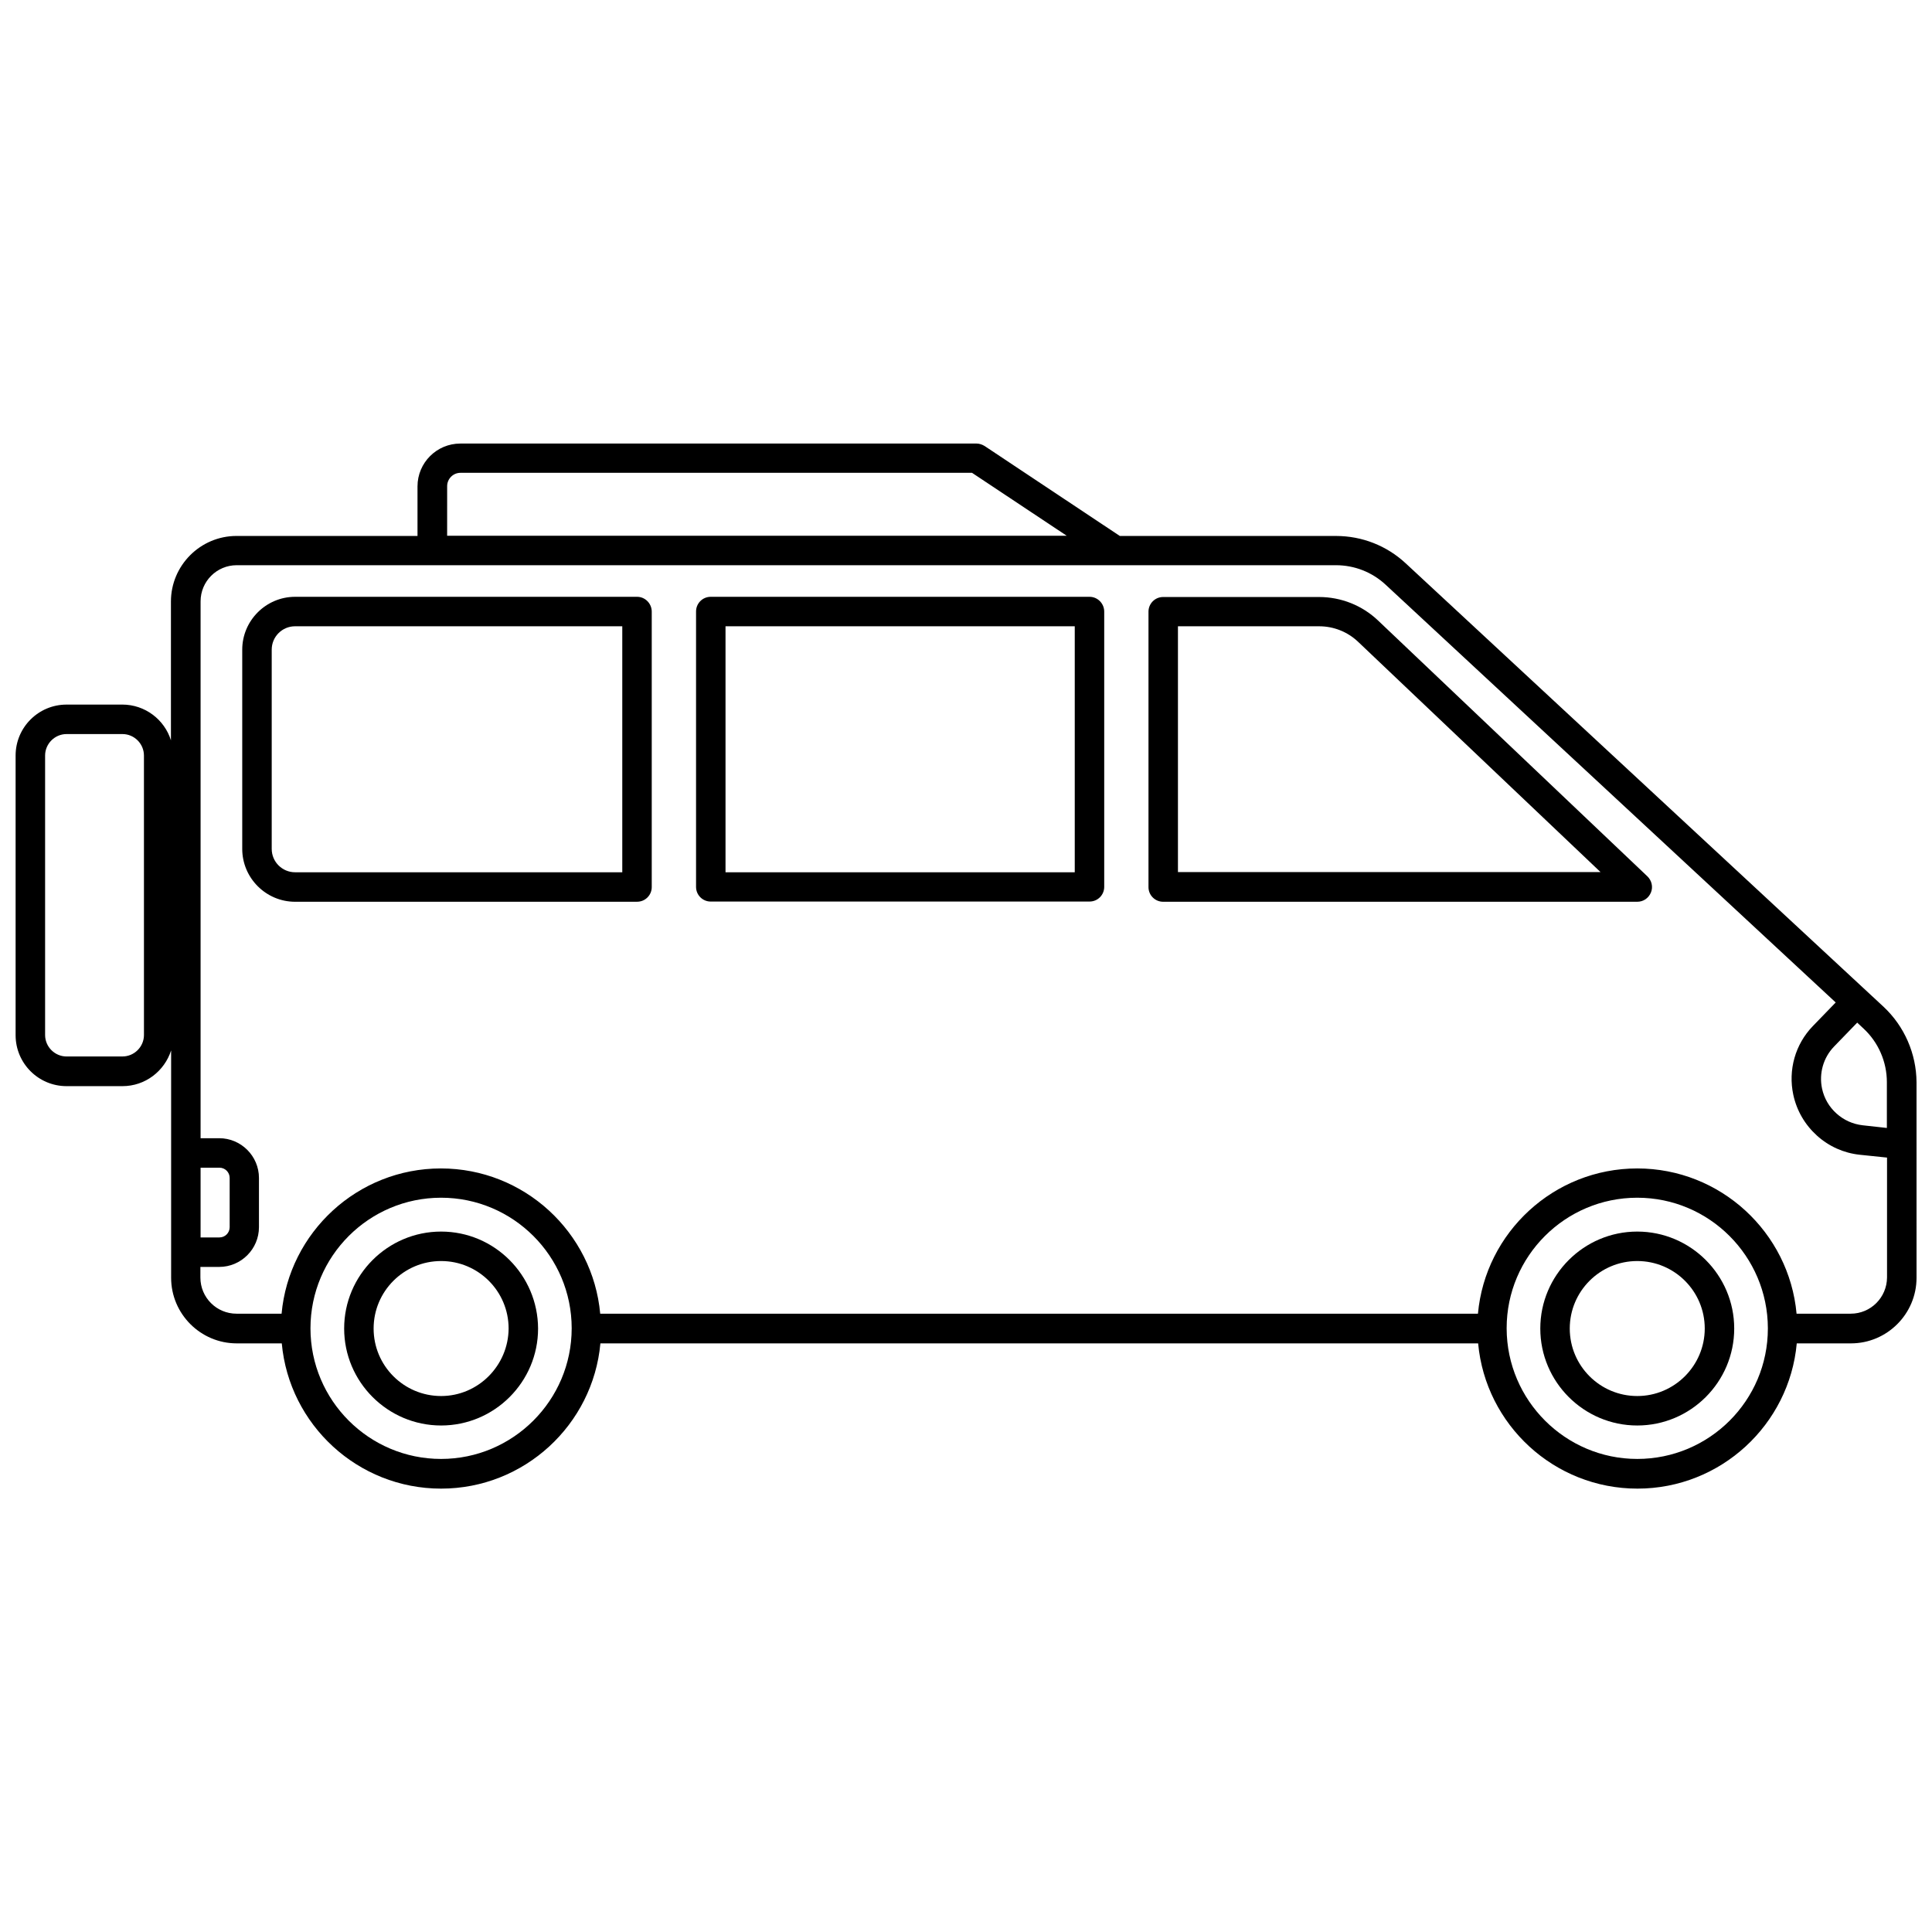
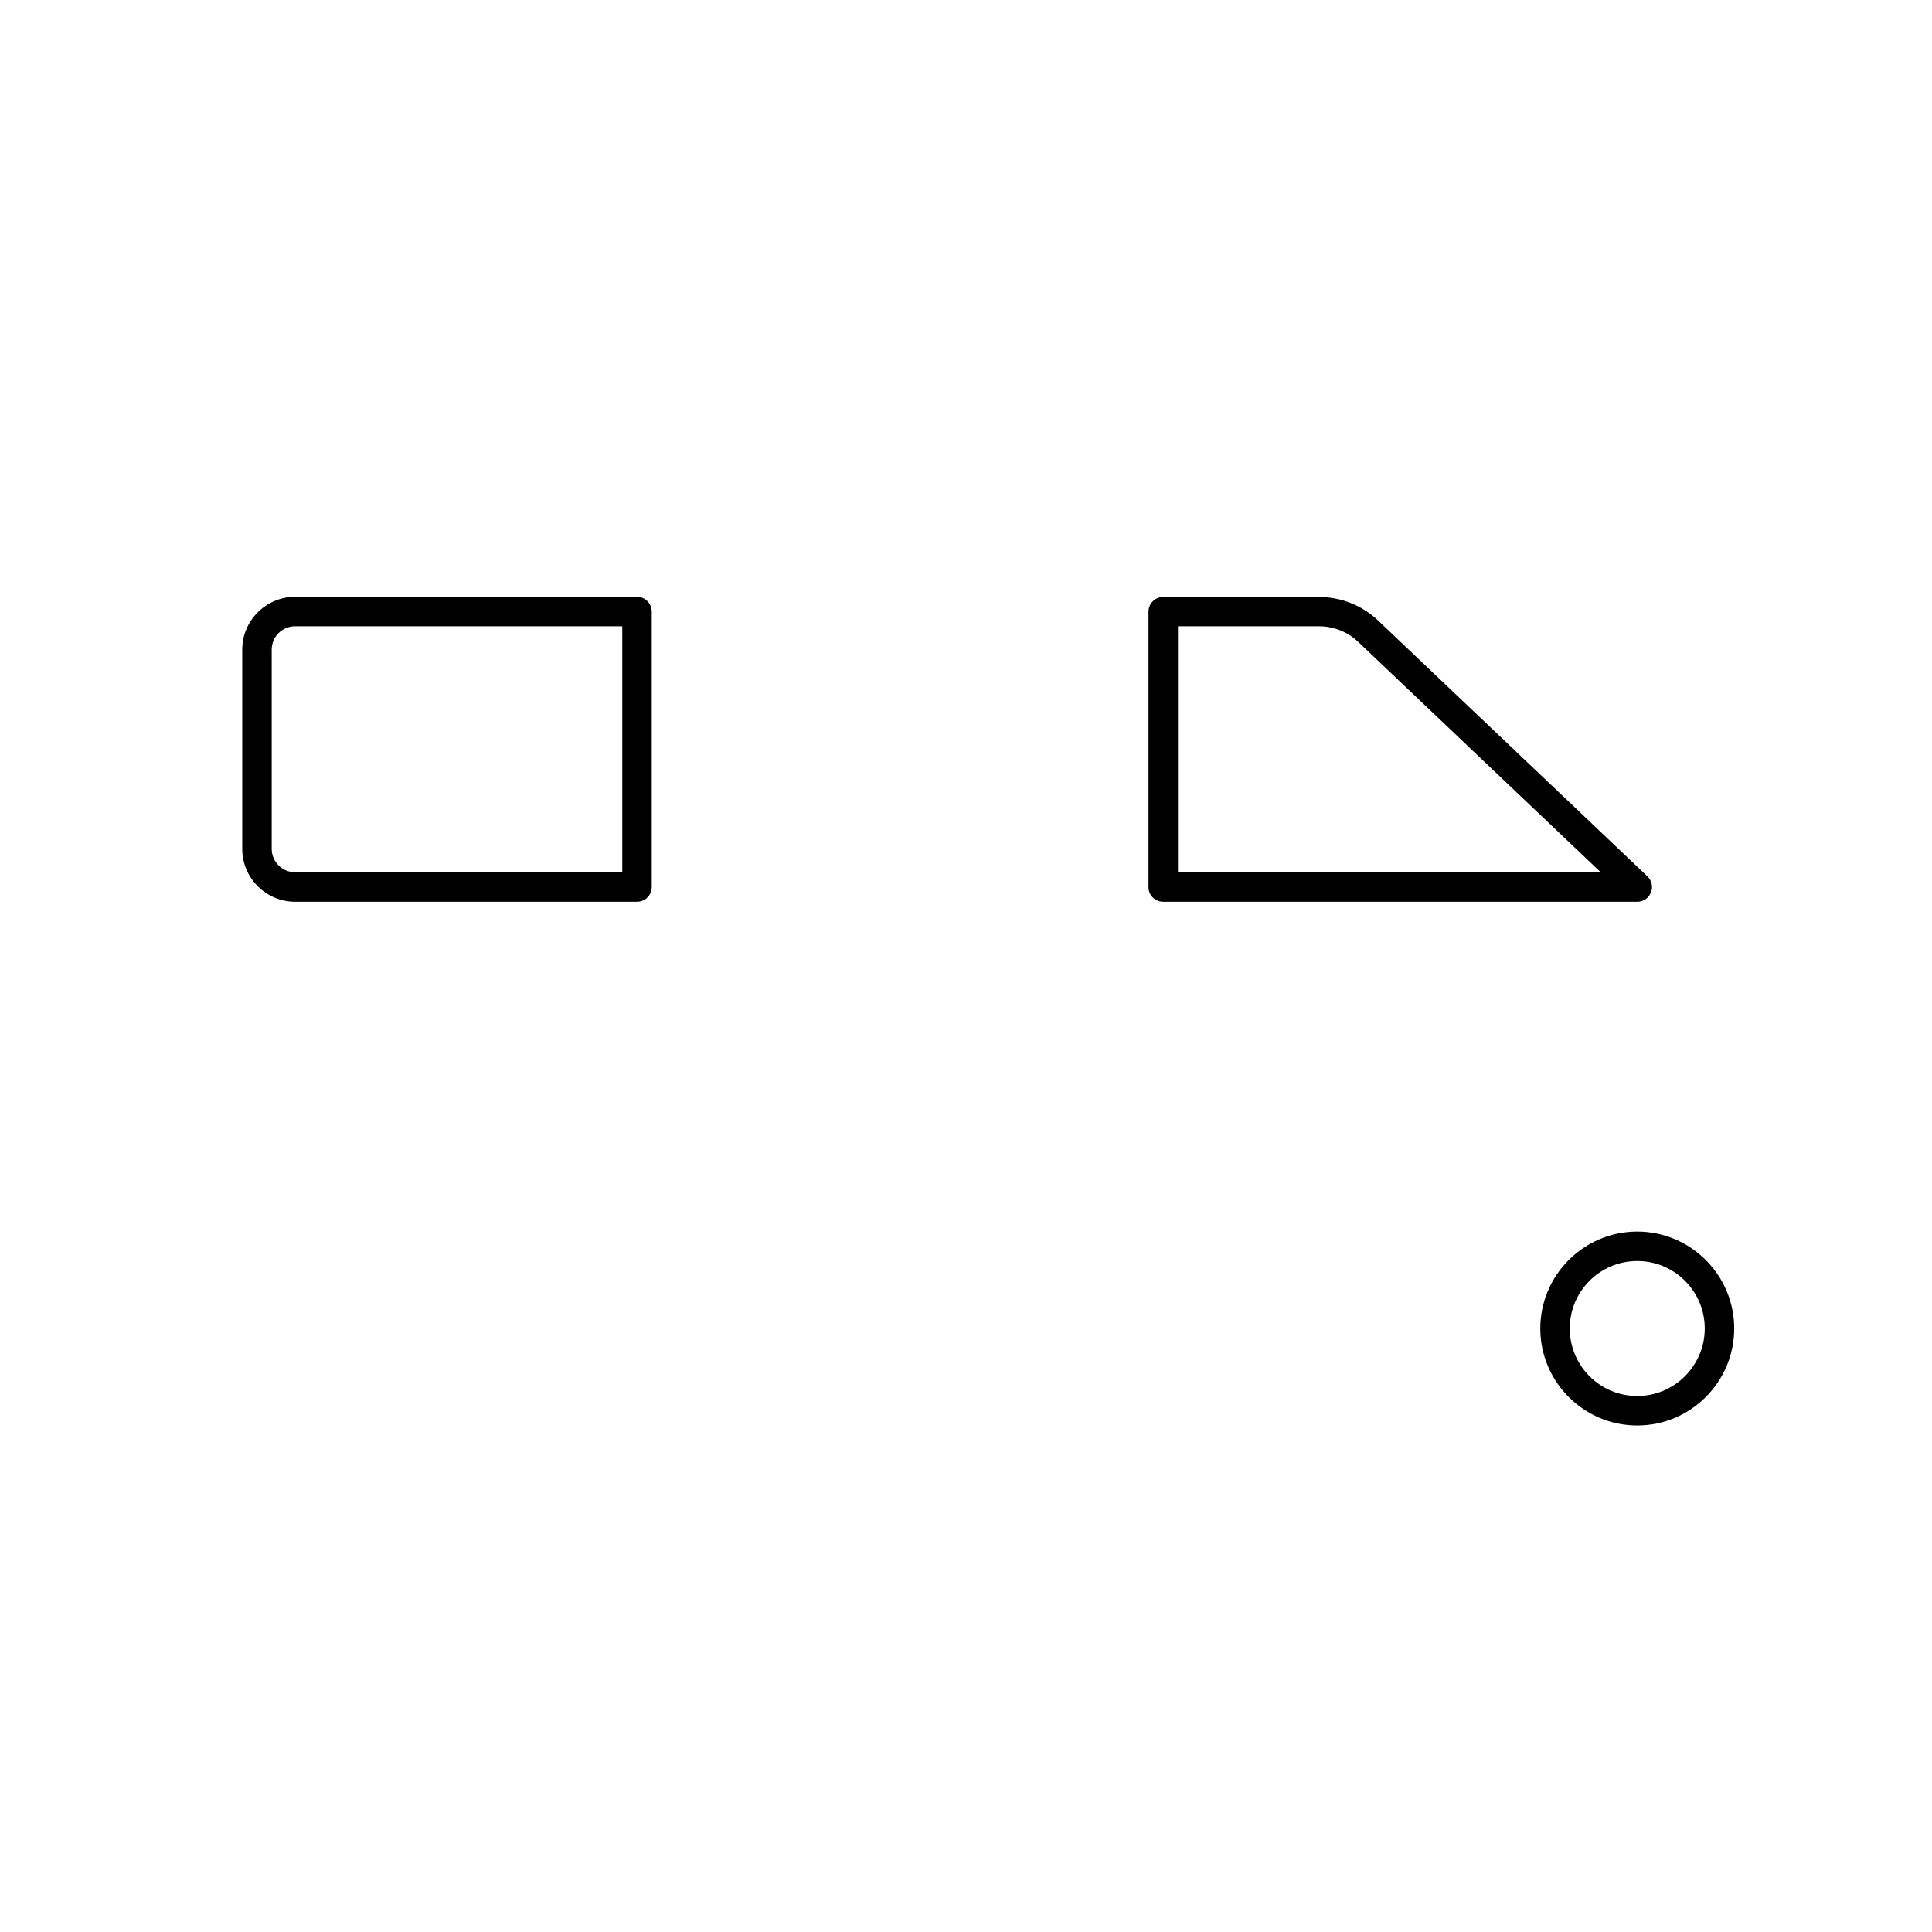
<svg xmlns="http://www.w3.org/2000/svg" width="800px" height="800px" version="1.1" viewBox="144 144 512 512">
  <defs>
    <clipPath id="a">
-       <path d="m148.09 261h503.81v278h-503.81z" />
-     </clipPath>
+       </clipPath>
  </defs>
  <g clip-path="url(#a)">
    <path d="m643.19 410.83-126.66-117.54c-5.039-4.684-11.586-7.254-18.488-7.254l-57.285-0.004-35.82-23.832c-0.656-0.402-1.41-0.656-2.168-0.656l-136.79 0.004c-6.246 0-11.336 5.09-11.336 11.336v13.148h-47.961c-9.574 0-17.383 7.809-17.383 17.383v36.777c-1.715-5.492-6.852-9.473-12.898-9.473l-14.762 0.004c-7.457 0-13.504 6.047-13.504 13.504v74.109c0 7.457 6.047 13.504 13.504 13.504h14.812c6.047 0 11.133-3.981 12.898-9.473v60.258c0 9.574 7.809 17.383 17.383 17.383h11.941c1.965 21.562 20.152 38.492 42.219 38.492 22.066 0 40.254-16.93 42.219-38.492h232.61c1.965 21.562 20.152 38.492 42.219 38.492 22.066 0 40.254-16.93 42.219-38.492h14.359c9.574 0 17.383-7.809 17.383-17.383l-0.004-51.848c-0.051-7.559-3.223-14.812-8.715-19.949zm-461.04 7.453c0 3.125-2.57 5.691-5.691 5.691l-14.816 0.004c-3.125 0-5.691-2.57-5.691-5.691v-74.062c0-3.125 2.57-5.691 5.691-5.691h14.812c3.125 0 5.691 2.57 5.691 5.691zm461.89 12.496v12.141l-6.398-0.707c-2.621-0.301-4.988-1.359-6.953-3.125-1.965-1.762-3.273-4.031-3.828-6.602-0.855-4.031 0.352-8.211 3.176-11.133l6.144-6.348 1.664 1.562c3.93 3.633 6.195 8.82 6.195 14.211zm-381.54-157.95c0-1.914 1.562-3.527 3.527-3.527h135.57l25.09 16.676-164.19 0.004zm-65.344 180.62h4.988c1.512 0 2.719 1.211 2.719 2.719v13.047c0 1.512-1.211 2.719-2.719 2.719l-4.988 0.004zm63.734 77.184c-19.094 0-34.613-15.516-34.613-34.613 0-19.094 15.516-34.613 34.613-34.613 19.094 0 34.613 15.516 34.613 34.613-0.004 19.094-15.57 34.613-34.613 34.613zm317 0c-19.043 0-34.562-15.516-34.613-34.562v-0.051-0.051c0-19.043 15.516-34.562 34.613-34.562 19.094 0 34.562 15.516 34.613 34.562v0.051 0.051c-0.004 19.094-15.52 34.562-34.613 34.562zm56.578-38.492h-14.359c-1.965-21.562-20.152-38.492-42.219-38.492-22.066 0-40.254 16.93-42.219 38.492h-232.61c-1.965-21.562-20.152-38.492-42.219-38.492s-40.254 16.93-42.219 38.492h-11.941c-5.289 0-9.574-4.281-9.574-9.574v-2.82h4.988c5.793 0 10.531-4.734 10.531-10.531v-13.047c0-5.793-4.734-10.531-10.531-10.531l-4.938 0.004v-142.28c0-5.289 4.281-9.574 9.574-9.574h291.3c4.887 0 9.574 1.812 13.199 5.188l119.25 110.69-6.047 6.246c-4.684 4.836-6.602 11.637-5.188 18.238 0.906 4.18 3.074 7.91 6.246 10.781 3.176 2.871 7.106 4.637 11.336 5.09l7.254 0.754v31.789c-0.047 5.297-4.328 9.578-9.617 9.578z" />
  </g>
  <path d="m312.84 302.16h-90.637c-7.707 0-14.008 6.297-14.008 14.008v52.801c0 7.707 6.297 14.008 14.008 14.008l90.637-0.008c2.168 0 3.879-1.762 3.879-3.879v-73c0-2.168-1.762-3.93-3.879-3.93zm-3.93 73h-86.707c-3.426 0-6.195-2.769-6.195-6.195v-52.801c0-3.426 2.769-6.195 6.195-6.195h86.707z" />
-   <path d="m432.75 302.16h-100.41c-2.168 0-3.879 1.762-3.879 3.879v73.004c0 2.168 1.762 3.879 3.879 3.879l100.41-0.004c2.168 0 3.879-1.762 3.879-3.879v-72.949c0-2.168-1.762-3.93-3.879-3.93zm-3.93 73h-92.551v-65.191h92.551z" />
  <path d="m509.22 308.46c-4.231-4.031-9.824-6.246-15.668-6.246h-41.312c-2.168 0-3.879 1.762-3.879 3.879v73.004c0 2.168 1.762 3.879 3.879 3.879h125.65c1.613 0 3.023-0.957 3.629-2.469 0.605-1.461 0.203-3.176-0.957-4.281zm-53.051 66.703v-65.191h37.434c3.828 0 7.508 1.461 10.277 4.082l64.285 61.062-112-0.004z" />
-   <path d="m260.9 470.38c-14.156 0-25.695 11.539-25.695 25.695s11.539 25.695 25.695 25.695 25.695-11.539 25.695-25.695c-0.055-14.156-11.539-25.695-25.695-25.695zm0 43.582c-9.875 0-17.887-8.012-17.887-17.887s8.012-17.887 17.887-17.887 17.887 8.012 17.887 17.887c-0.055 9.824-8.062 17.887-17.887 17.887z" />
  <path d="m577.89 470.38c-14.156 0-25.695 11.539-25.695 25.695s11.539 25.695 25.695 25.695 25.695-11.539 25.695-25.695-11.539-25.695-25.695-25.695zm0 43.582c-9.875 0-17.887-8.012-17.887-17.887s8.012-17.887 17.887-17.887 17.887 8.012 17.887 17.887c-0.004 9.824-8.012 17.887-17.887 17.887z" />
</svg>